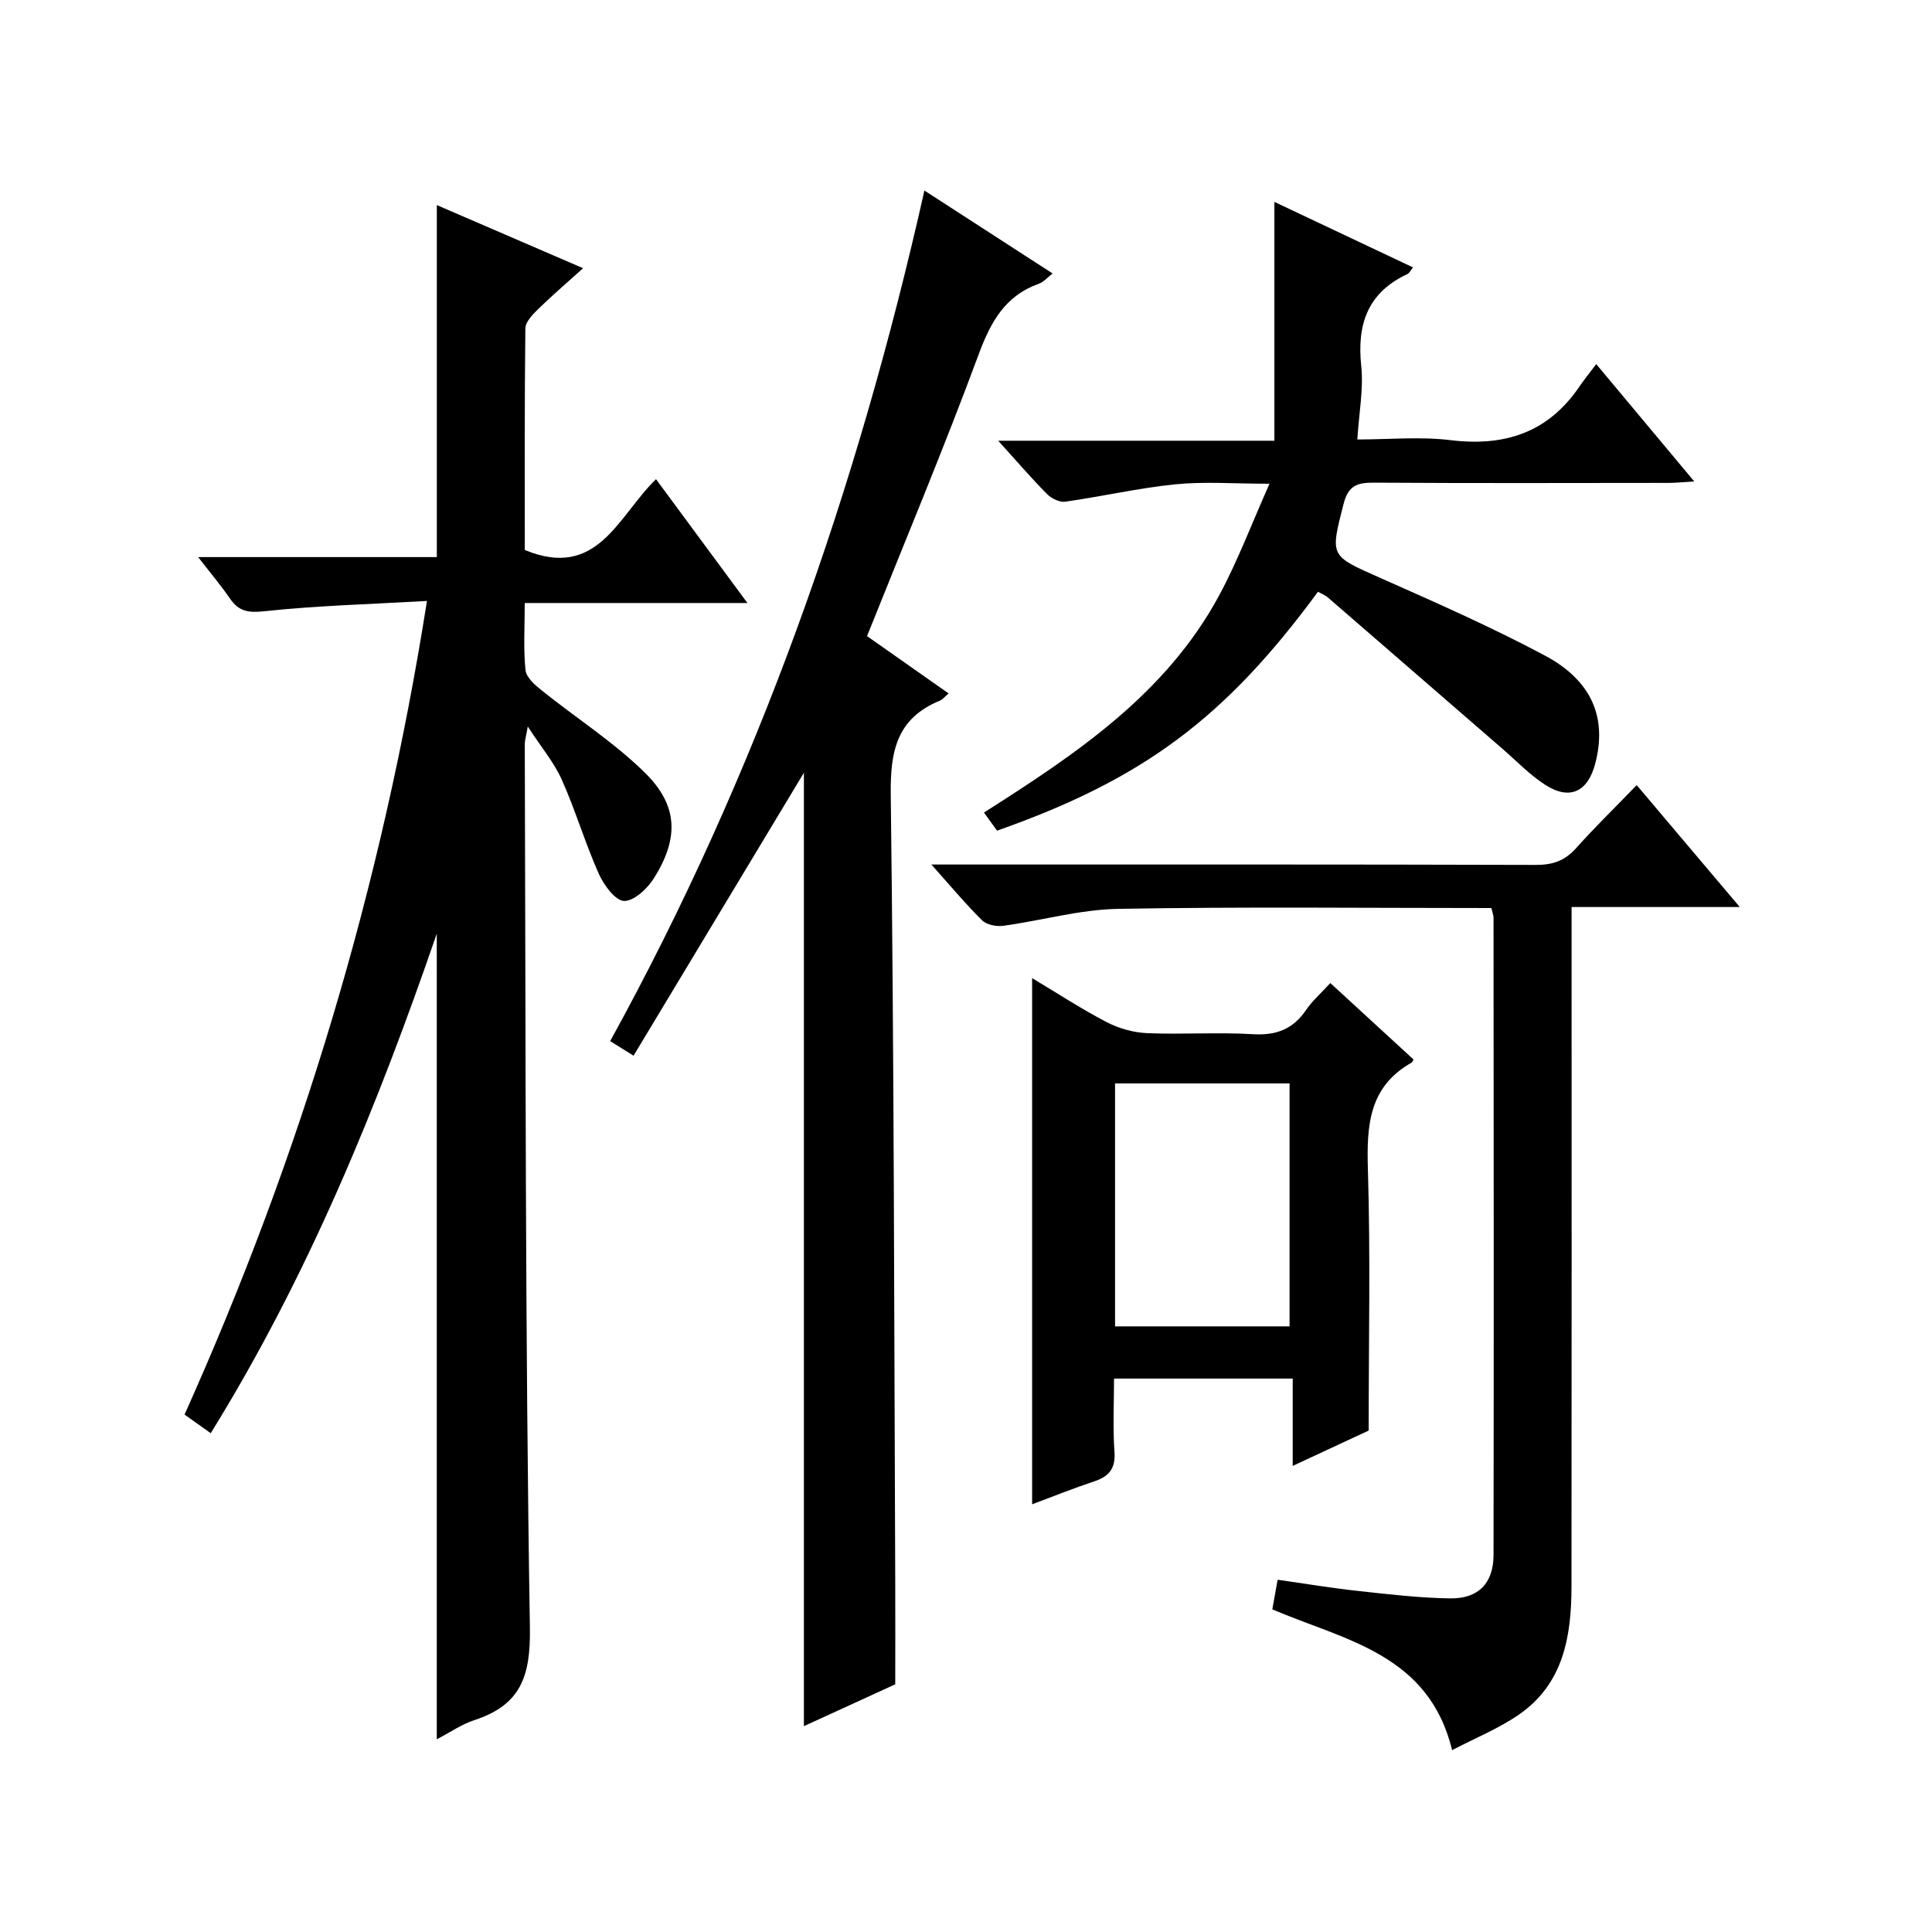
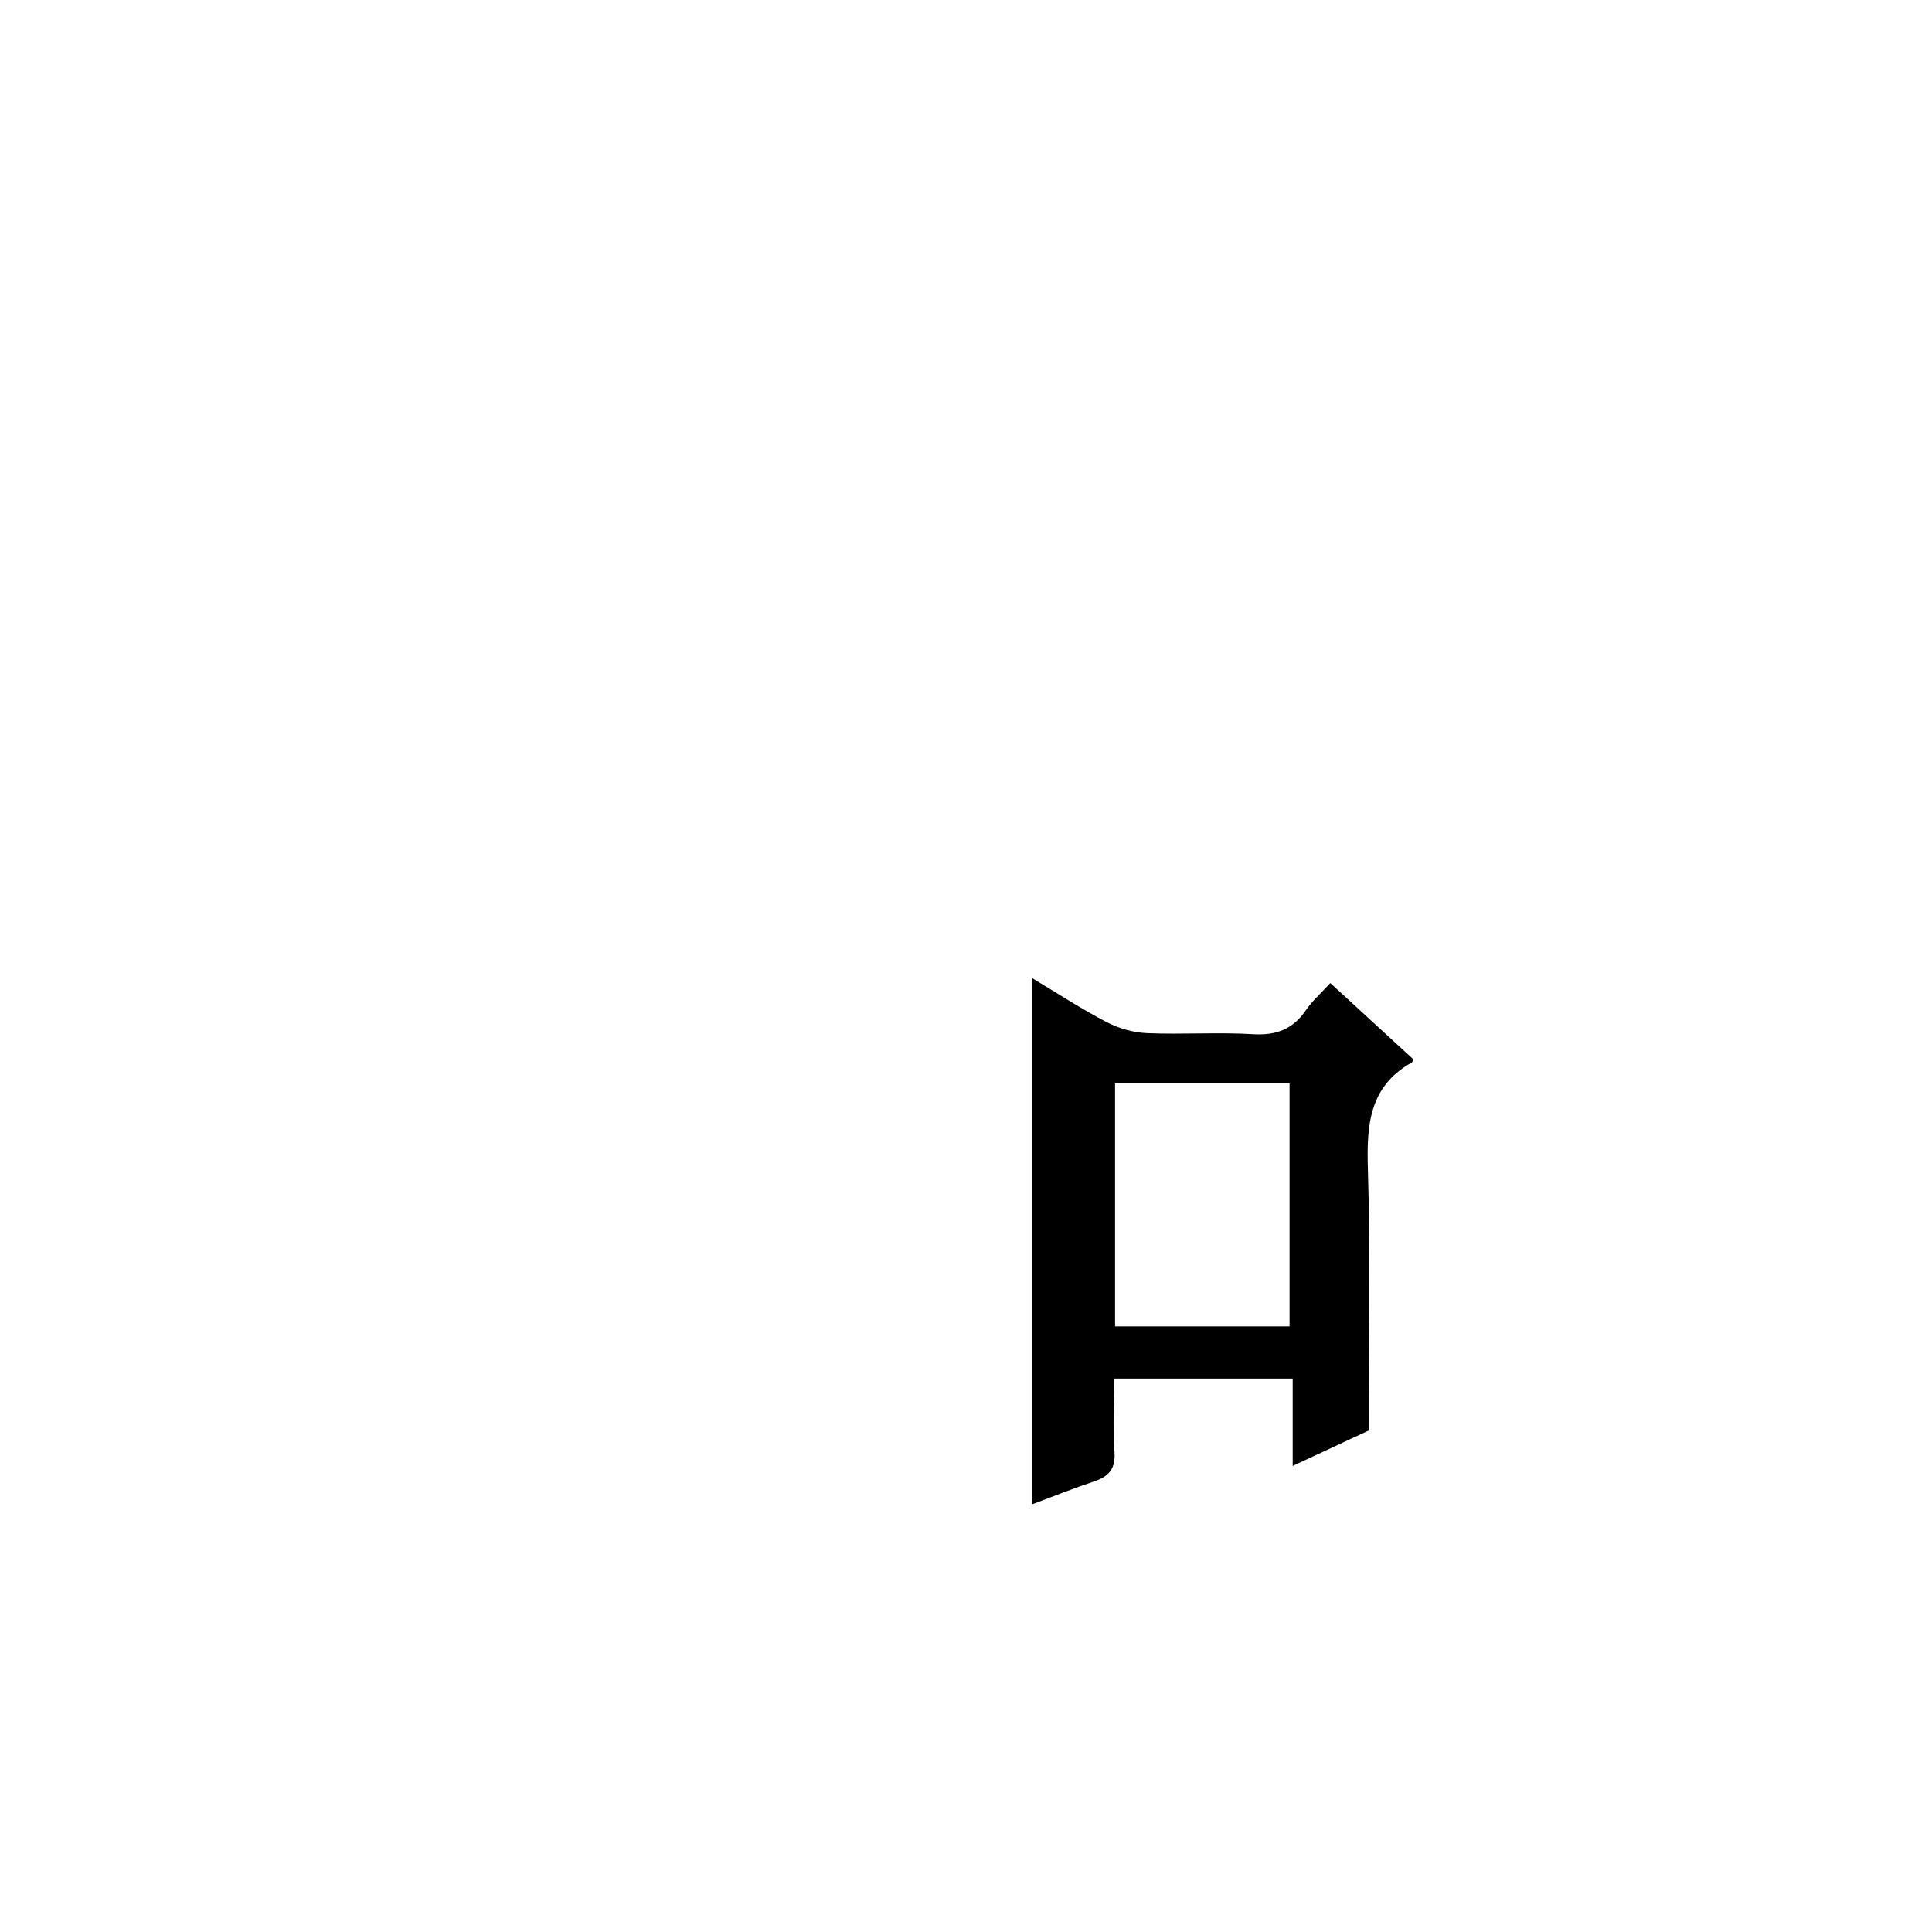
<svg xmlns="http://www.w3.org/2000/svg" version="1.1" id="ZDIC" x="0px" y="0px" viewBox="0 0 400 400" style="enable-background:new 0 0 400 400;" xml:space="preserve">
  <g>
-     <path d="M90.43,360.1c0-55.98,0-111.39,0-166.8c-12.3,35.74-26.54,70.69-46.8,103.43c-1.86-1.32-3.43-2.44-5.42-3.86   C62.26,239.26,79.07,183.6,88.4,124.42c-11.67,0.67-22.72,0.96-33.69,2.13c-3.35,0.36-5.27,0.03-7.1-2.63   c-1.88-2.73-4.03-5.28-6.58-8.58c16.8,0,32.97,0,49.41,0c0-24.44,0-48.31,0-72.88c9.94,4.29,19.85,8.57,30.28,13.07   c-3.3,2.98-6.43,5.66-9.37,8.53c-1.11,1.09-2.56,2.6-2.58,3.93c-0.18,15.46-0.12,30.93-0.12,45.88c15.11,6.24,19.27-7,27.17-14.66   c6.17,8.35,12.23,16.57,18.93,25.64c-15.83,0-30.68,0-46.11,0c0,5.02-0.29,9.49,0.16,13.89c0.16,1.52,1.96,3.09,3.36,4.21   c7.11,5.7,14.9,10.68,21.35,17.02c6.9,6.78,7.07,13.52,1.94,21.77c-1.36,2.18-4.18,4.86-6.24,4.79c-1.86-0.07-4.21-3.32-5.25-5.65   c-2.83-6.36-4.81-13.1-7.65-19.46c-1.57-3.53-4.18-6.6-7.04-11c-0.38,2.16-0.62,2.89-0.62,3.62c0.21,60.98,0.06,121.97,1.06,182.93   c0.17,10.26-2,16.06-11.52,19.17C95.58,356.99,93.23,358.65,90.43,360.1z" />
-     <path d="M185.35,348.72c-6.04,2.77-12.44,5.69-18.91,8.66c0-66.32,0-132.08,0-197.39c-11.51,19.11-23.31,38.72-35.27,58.58   c-2.1-1.31-3.33-2.08-4.84-3.02c30.44-55.28,51.11-114.06,65.06-176.1c9.03,5.84,17.61,11.4,26.54,17.17   c-1.09,0.84-1.86,1.77-2.84,2.12c-7.03,2.51-9.98,7.92-12.49,14.69c-7.21,19.48-15.25,38.66-23.09,58.27   c5.34,3.75,10.99,7.72,16.89,11.87c-0.84,0.71-1.27,1.27-1.83,1.5c-8.87,3.66-10.27,10.38-10.15,19.44   c0.69,54.47,0.7,108.94,0.93,163.41C185.38,334.74,185.35,341.55,185.35,348.72z" />
-     <path d="M308.77,188c-25.97,0-51.62-0.29-77.26,0.17c-7.95,0.14-15.85,2.42-23.81,3.51c-1.41,0.19-3.43-0.21-4.37-1.14   c-3.41-3.36-6.48-7.06-10.5-11.55c2.74,0,4.47,0,6.2,0c39.66,0,79.32-0.04,118.97,0.08c3.45,0.01,5.96-0.85,8.27-3.42   c3.88-4.34,8.06-8.41,12.59-13.1c7.14,8.45,13.93,16.48,21.34,25.24c-11.92,0-22.97,0-34.82,0c0,2.39,0,4.31,0,6.23   c0,44.82,0.03,89.65-0.02,134.47c-0.01,10.29-1.66,20.17-10.94,26.54c-4.18,2.87-8.99,4.82-13.78,7.32   c-4.83-19.97-22.25-22.75-37.22-29.15c0.31-1.76,0.66-3.68,1.1-6.13c5.59,0.79,11.02,1.7,16.49,2.3c6.39,0.7,12.8,1.46,19.2,1.56   c5.87,0.09,9-3.14,9.01-9c0.07-43.99,0.03-87.98,0-131.97C309.22,189.49,309.01,189.02,308.77,188z" />
-     <path d="M263.85,41.8c10.51,4.96,19.43,9.18,28.69,13.56c-0.45,0.55-0.7,1.17-1.15,1.38c-8.23,3.84-10.48,10.39-9.56,19.04   c0.5,4.73-0.46,9.61-0.81,15.21c6.49,0,12.98-0.63,19.3,0.14c11.18,1.36,20.16-1.54,26.64-11.04c0.94-1.38,2-2.68,3.52-4.71   c7.07,8.47,13.41,16.05,20.3,24.3c-2.28,0.13-3.82,0.3-5.36,0.3c-20.33,0.02-40.66,0.08-60.99-0.05c-3.43-0.02-5.29,0.59-6.26,4.41   c-2.77,10.91-2.9,10.65,7.53,15.28c11.48,5.09,23.01,10.17,34.09,16.07c9.87,5.25,12.95,12.97,10.49,22.39   c-1.54,5.89-5.3,7.67-10.36,4.41c-3.18-2.05-5.87-4.87-8.75-7.37c-12.08-10.46-24.14-20.95-36.22-31.4c-0.6-0.52-1.4-0.81-2.08-1.2   c-19.23,26.17-36.18,38.8-66.44,49.46c-0.79-1.09-1.62-2.25-2.71-3.75c19.11-12.15,37.73-24.59,48.71-44.99   c3.83-7.11,6.69-14.75,10.41-23.09c-7.38,0-13.49-0.48-19.48,0.12c-7.64,0.77-15.18,2.52-22.8,3.6c-1.19,0.17-2.9-0.68-3.81-1.61   c-3.27-3.3-6.3-6.84-10.08-11.01c19.18,0,37.53,0,57.18,0C263.85,74.83,263.85,58.98,263.85,41.8z" />
    <path d="M292.66,219.36c-0.22,0.37-0.27,0.57-0.4,0.64c-8.9,5.01-9.32,13.1-9.05,22.18c0.54,17.62,0.16,35.27,0.16,54   c-4.01,1.87-9.5,4.42-15.73,7.32c0-6.29,0-11.98,0-18.08c-12.47,0-24.35,0-36.99,0c0,5.02-0.27,10.12,0.09,15.18   c0.25,3.52-1.19,5.11-4.27,6.13c-4.2,1.39-8.31,3.05-12.78,4.72c0-36.42,0-72.37,0-108.94c5.23,3.13,10.19,6.38,15.43,9.11   c2.52,1.31,5.53,2.16,8.35,2.28c7.32,0.31,14.68-0.22,21.99,0.22c4.82,0.29,8.27-1.07,10.96-5.03c1.29-1.89,3.07-3.44,5.01-5.56   C281.3,208.93,287,214.16,292.66,219.36z M230.86,274.61c12.45,0,24.32,0,36.13,0c0-16.98,0-33.55,0-50.3c-12.17,0-24.05,0-36.13,0   C230.86,241.2,230.86,257.79,230.86,274.61z" />
  </g>
</svg>